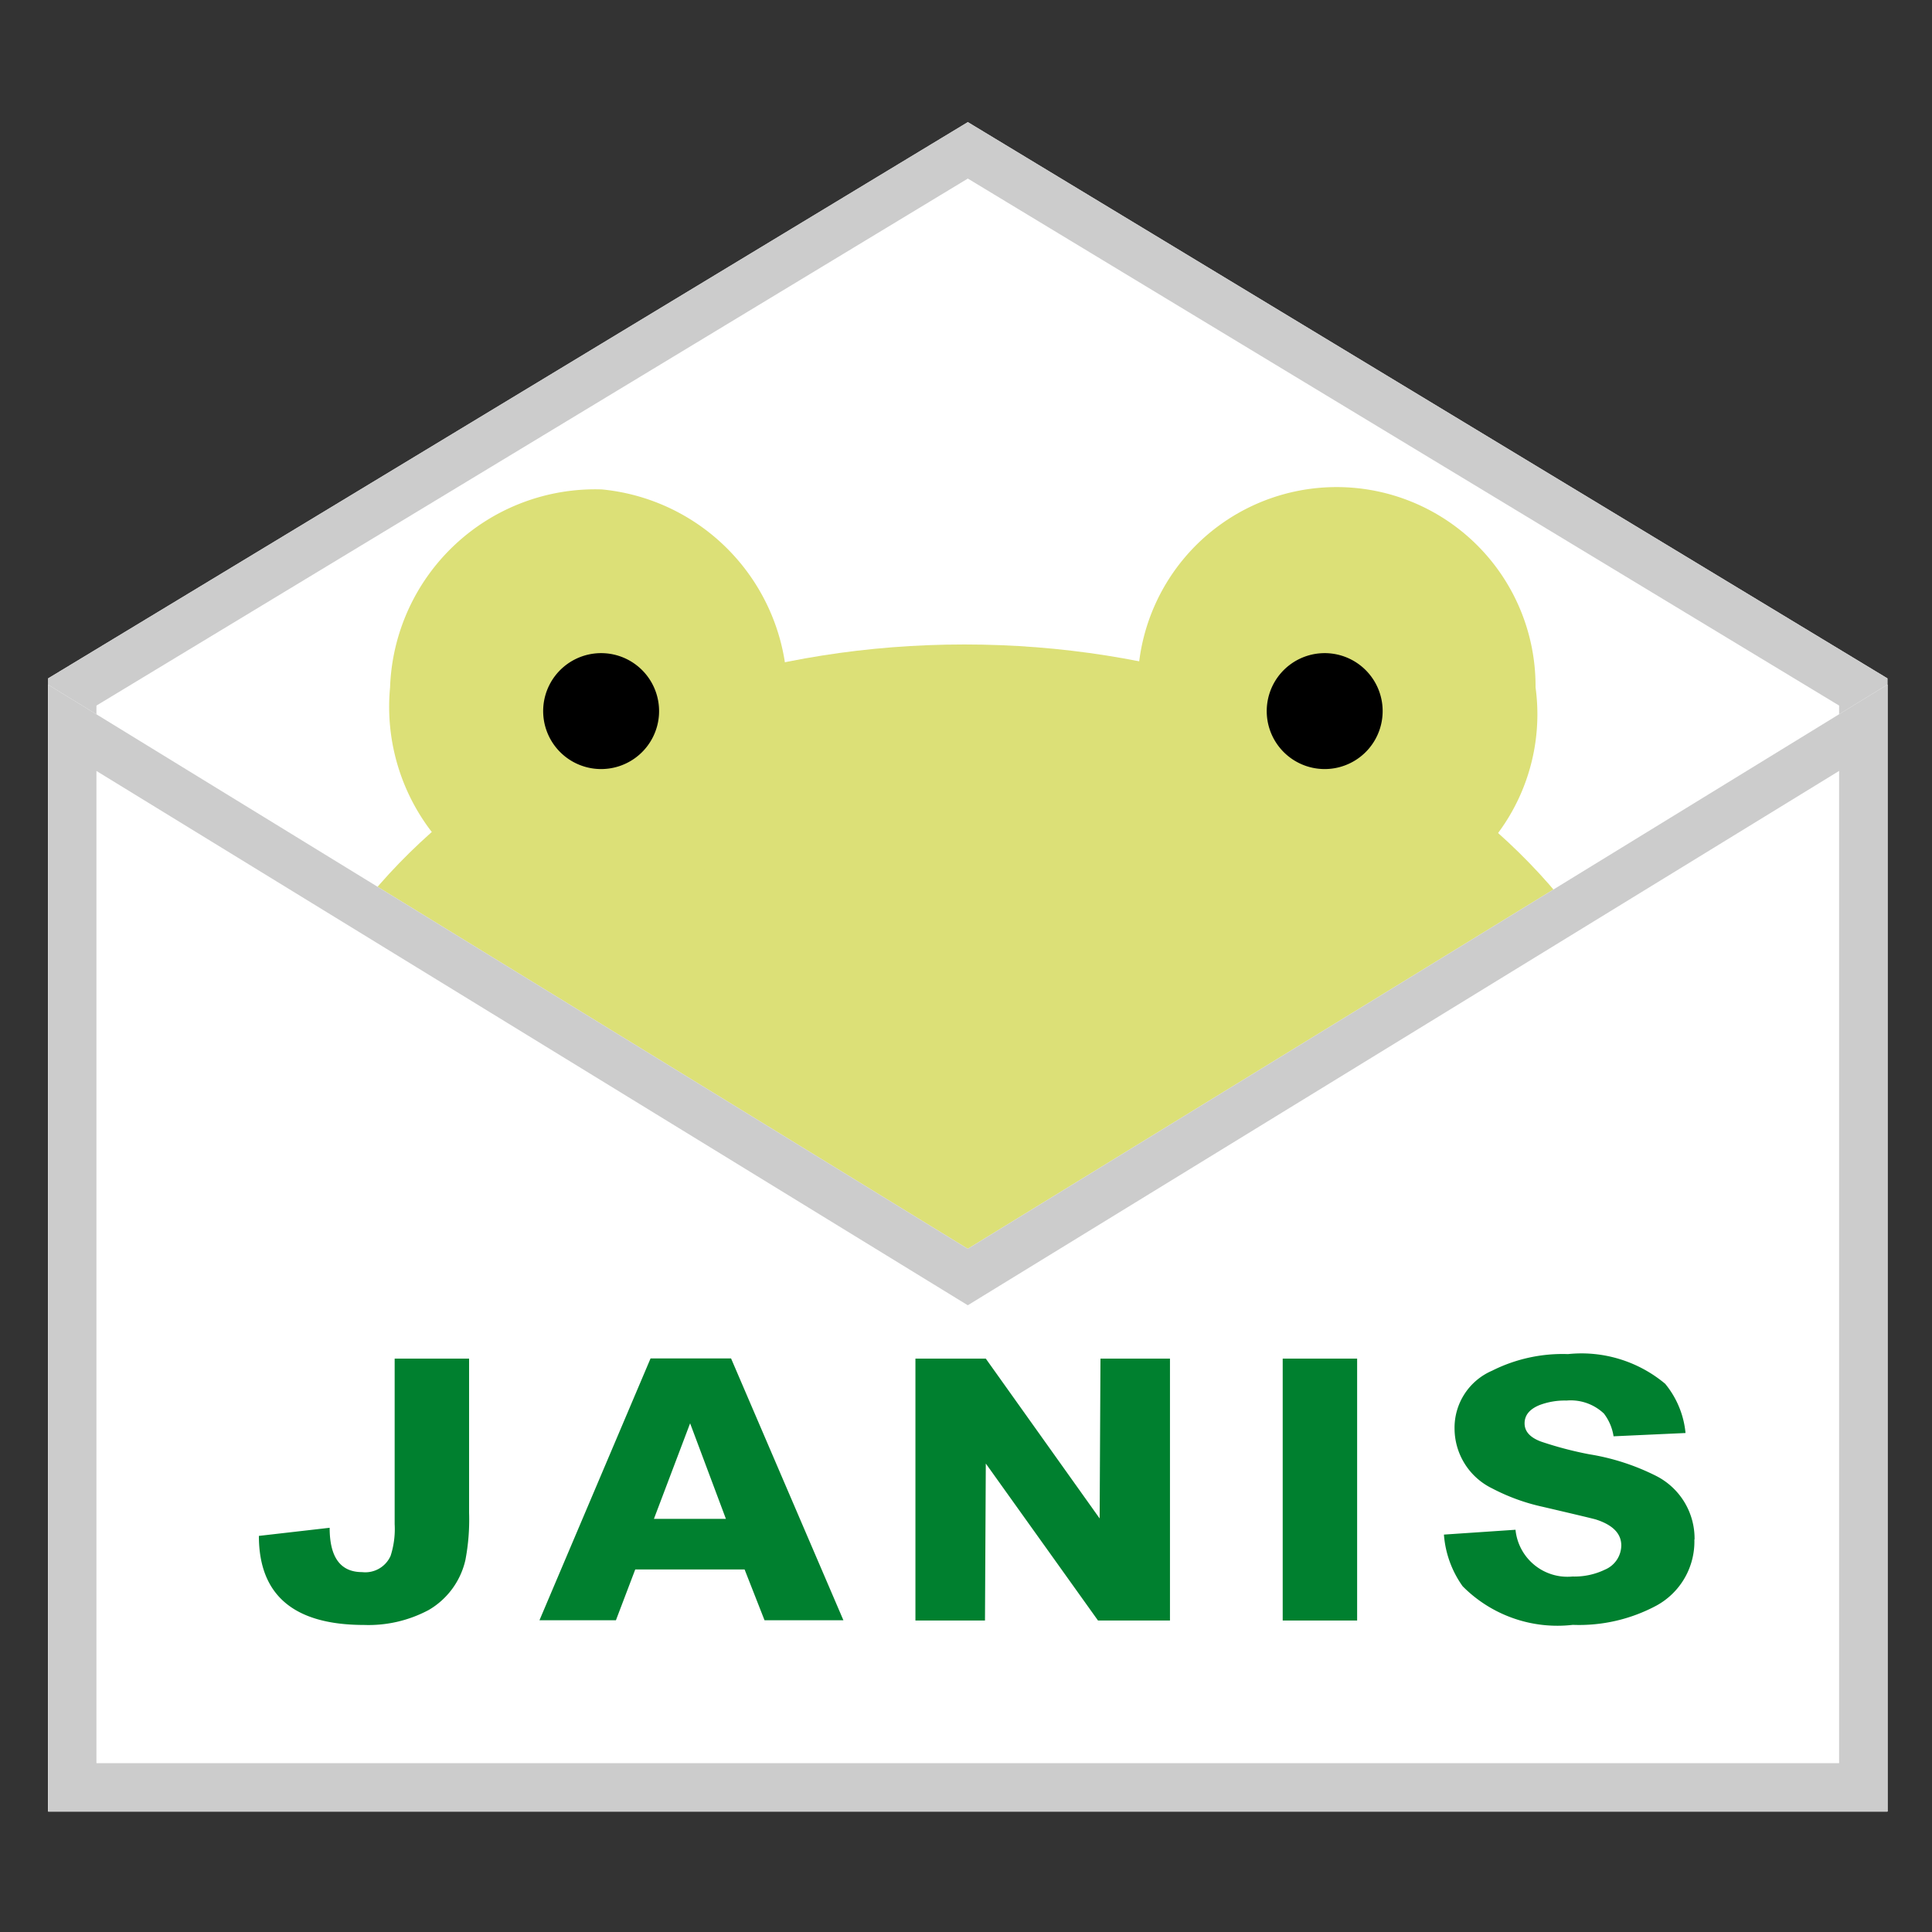
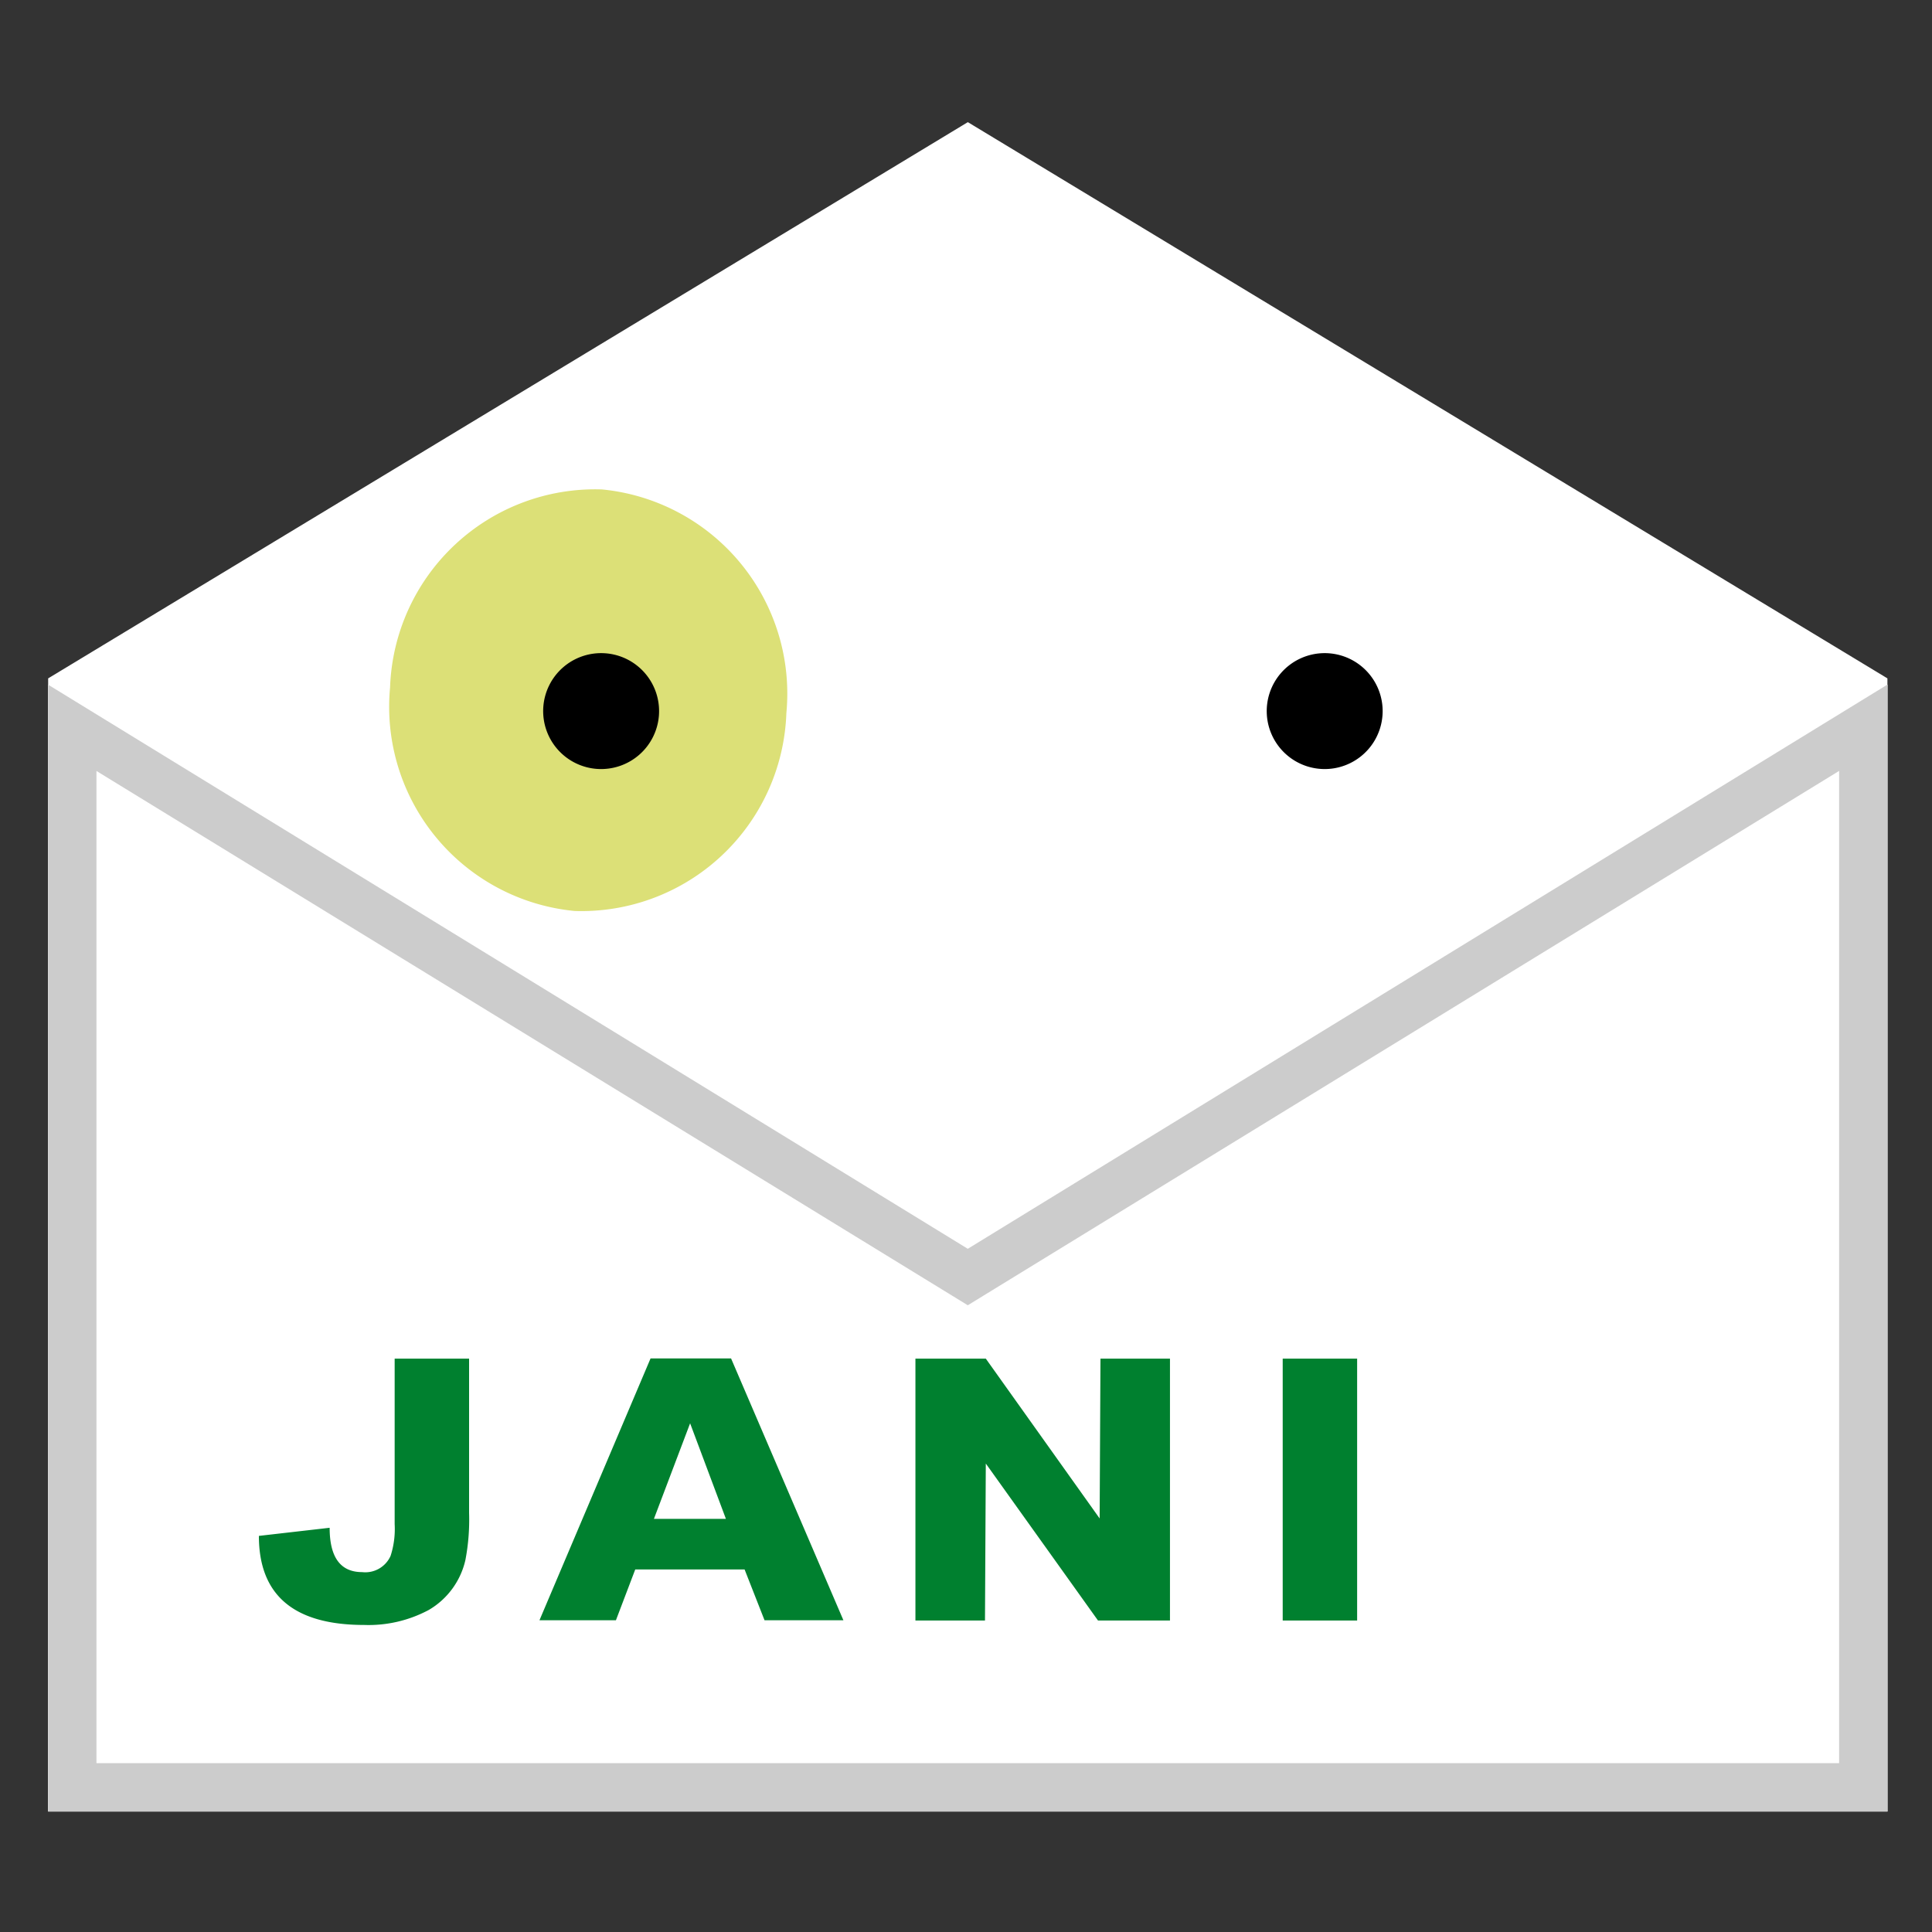
<svg xmlns="http://www.w3.org/2000/svg" width="40" height="40" viewBox="0 0 40 40">
  <rect x="0" y="0" width="40" height="40" fill="#333333" stroke="none" />
  <g id="グループ_30419" data-name="グループ 30419" transform="translate(0 3.564)">
    <path id="パス_100514" data-name="パス 100514" d="M.5,12.1V35.561H38.58V12.1L19.541.584Z" transform="translate(0.497 -1.619)" fill="#fff" />
-     <path id="パス_100514_-_アウトライン" data-name="パス 100514 - アウトライン" d="M19.541,1.752,1.5,12.663v21.9H37.58v-21.9L19.541,1.752m0-1.169L38.58,12.1V35.561H.5V12.1Z" transform="translate(0.497 -1.619)" fill="#ccc" />
    <g id="グループ_30243" data-name="グループ 30243" transform="translate(0.749 -2.283)">
      <g id="グループ_30251" data-name="グループ 30251">
-         <path id="パス_100516" data-name="パス 100516" d="M35.42,27.524c0,6.225-6.538,11.271-14.6,11.271s-14.6-5.046-14.6-11.271,6.538-11.269,14.6-11.269,14.6,5.044,14.6,11.269" transform="translate(-1.603 -4.193)" fill="#dce077" />
        <path id="パス_100517" data-name="パス 100517" d="M18.076,16.553a4.246,4.246,0,0,1-4.383,4.1,4.247,4.247,0,0,1-3.822-4.628,4.249,4.249,0,0,1,4.385-4.1,4.247,4.247,0,0,1,3.82,4.63" transform="translate(-2.544 -3.073)" fill="#dce077" />
        <path id="パス_100518" data-name="パス 100518" d="M16.544,17.778A1.2,1.2,0,1,1,15.425,16.5a1.2,1.2,0,0,1,1.119,1.276" transform="translate(-3.65 -4.256)" />
-         <path id="パス_100519" data-name="パス 100519" d="M30.78,16.553a4.119,4.119,0,1,0,8.2-.53,4.119,4.119,0,1,0-8.2.53" transform="translate(-7.937 -3.073)" fill="#dce077" />
        <path id="パス_100520" data-name="パス 100520" d="M34.336,17.778A1.2,1.2,0,1,0,35.455,16.5a1.2,1.2,0,0,0-1.119,1.276" transform="translate(-8.856 -4.256)" />
        <path id="パス_100521" data-name="パス 100521" d="M23.516,35.224a11.482,11.482,0,0,1-7.2-2.39.571.571,0,0,1,.715-.89,10.34,10.34,0,0,0,6.481,2.139A10.33,10.33,0,0,0,30,31.944a.57.57,0,0,1,.715.889A11.472,11.472,0,0,1,23.516,35.224Z" transform="translate(-4.302 -8.355)" />
      </g>
    </g>
-     <rect id="長方形_30663" data-name="長方形 30663" width="40" height="40" transform="translate(0 -3.564)" fill="none" />
    <path id="パス_100531" data-name="パス 100531" d="M.5,39.881V16.552L19.54,28.231,38.58,16.55V39.881Z" transform="translate(0.497 -5.94)" fill="#fff" />
    <path id="パス_100531_-_アウトライン" data-name="パス 100531 - アウトライン" d="M37.58,38.881V18.337L19.54,29.4,1.5,18.338V38.881H37.58m1,1H.5V16.552L19.54,28.231,38.58,16.55Z" transform="translate(0.497 -5.94)" fill="#ccc" />
    <g id="グループ_30419-2" data-name="グループ 30419" transform="translate(252.36 57.657)">
      <path id="パス_100630" data-name="パス 100630" d="M4.352,39.114a4.455,4.455,0,0,1-.076.977,1.61,1.61,0,0,1-.758,1.035,2.641,2.641,0,0,1-1.339.311Q0,41.437,0,39.593l1.465-.168q0,.918.673.918a.573.573,0,0,0,.589-.337,1.805,1.805,0,0,0,.084-.656V35.923H4.352Z" transform="translate(-247 -69.015)" fill="#00802f" />
      <path id="パス_100631" data-name="パス 100631" d="M68.36,39.24l-.741-1.978L66.87,39.24Zm2.433,2.1H69.16l-.413-1.052H66.483l-.4,1.052H64.5l2.3-5.421h1.667Z" transform="translate(-305.691 -69.015)" fill="#00802f" />
      <path id="パス_100632" data-name="パス 100632" d="M156.29,41.345H154.8l-2.323-3.25-.017,3.25h-1.44V35.923h1.457l2.357,3.309.017-3.309h1.439Z" transform="translate(-384.427 -69.015)" fill="#00802f" />
      <rect id="長方形_30754" data-name="長方形 30754" width="1.541" height="5.422" transform="translate(-225.803 -33.092)" fill="#00802f" />
-       <path id="パス_100633" data-name="パス 100633" d="M277.755,38.668a1.51,1.51,0,0,1-.783,1.372,3.388,3.388,0,0,1-1.734.4,2.762,2.762,0,0,1-2.281-.8,2.108,2.108,0,0,1-.387-1.069l1.482-.1a1.08,1.08,0,0,0,1.179.968,1.454,1.454,0,0,0,.674-.143.55.55,0,0,0,.337-.5q0-.37-.53-.539-.118-.033-1.095-.261a4.164,4.164,0,0,1-1.044-.379,1.383,1.383,0,0,1-.783-1.238,1.285,1.285,0,0,1,.775-1.2,3.25,3.25,0,0,1,1.574-.345,2.7,2.7,0,0,1,2.012.615,1.882,1.882,0,0,1,.421,1.019l-1.49.068a1.027,1.027,0,0,0-.2-.471,1,1,0,0,0-.775-.269,1.479,1.479,0,0,0-.556.093q-.311.126-.311.379t.345.379a7.506,7.506,0,0,0,.993.261,4.75,4.75,0,0,1,1.381.446,1.453,1.453,0,0,1,.8,1.322" transform="translate(-495.035 -68.02)" fill="#00802f" />
    </g>
  </g>
</svg>